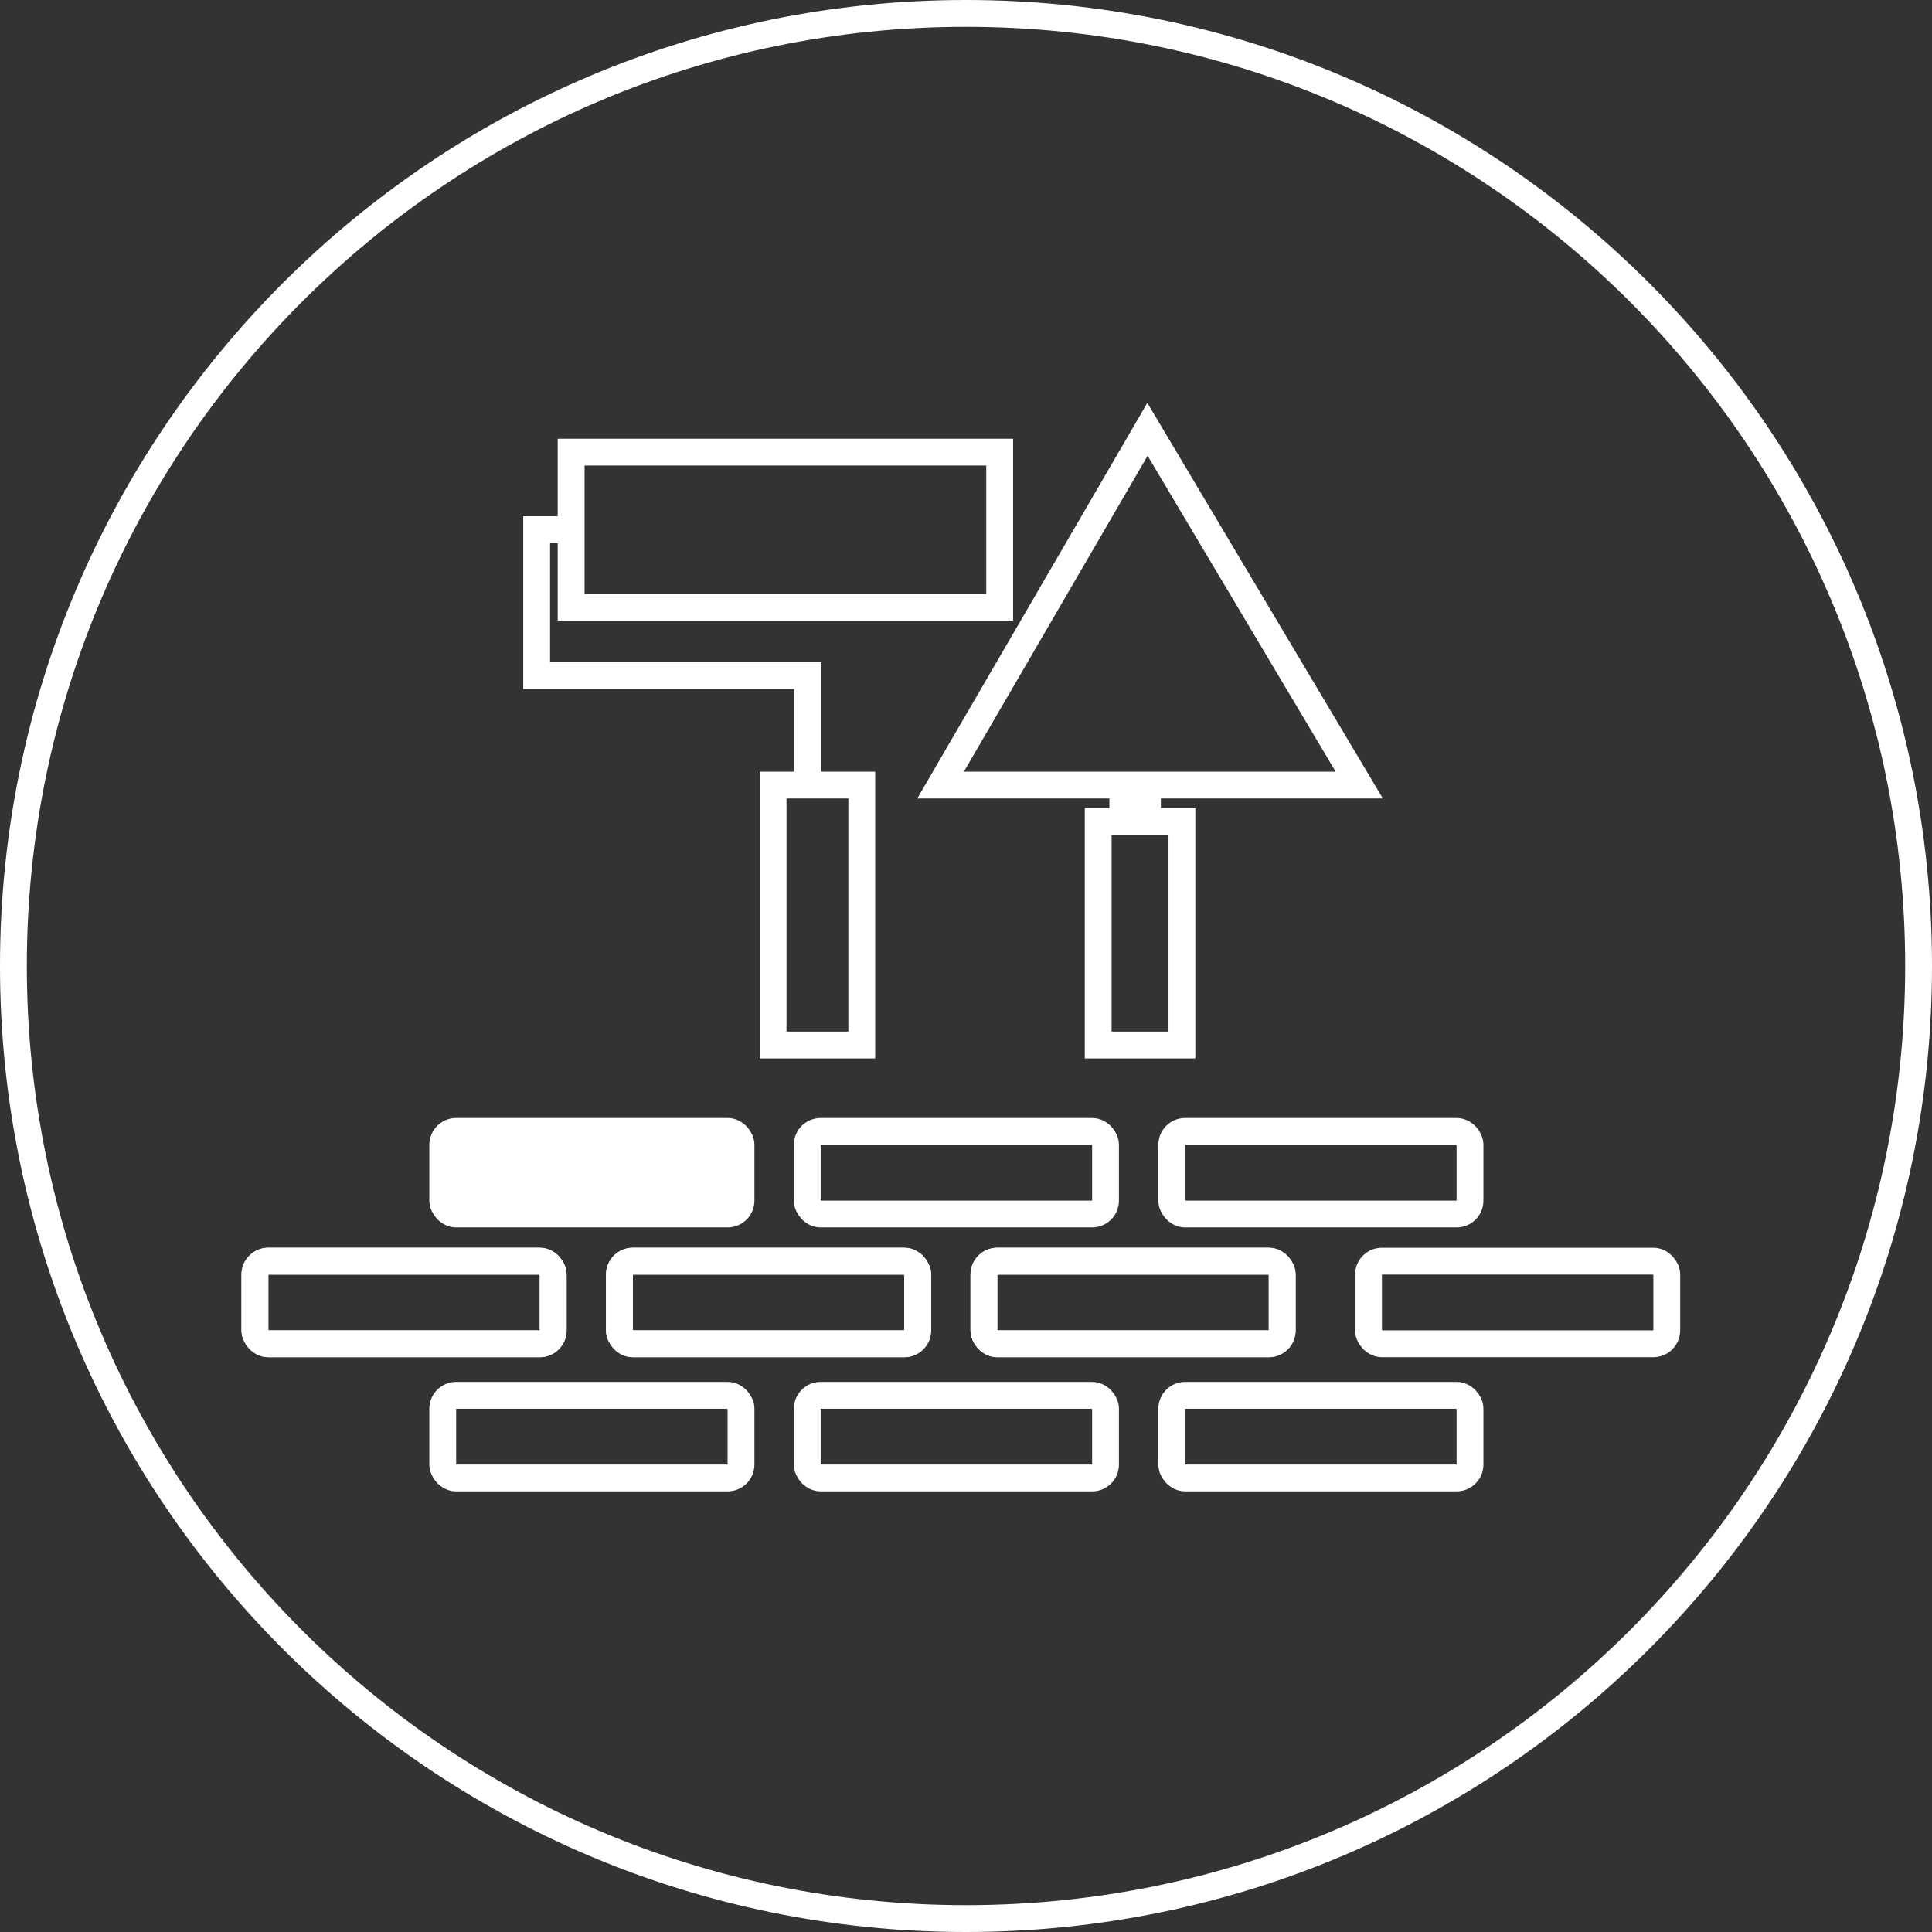
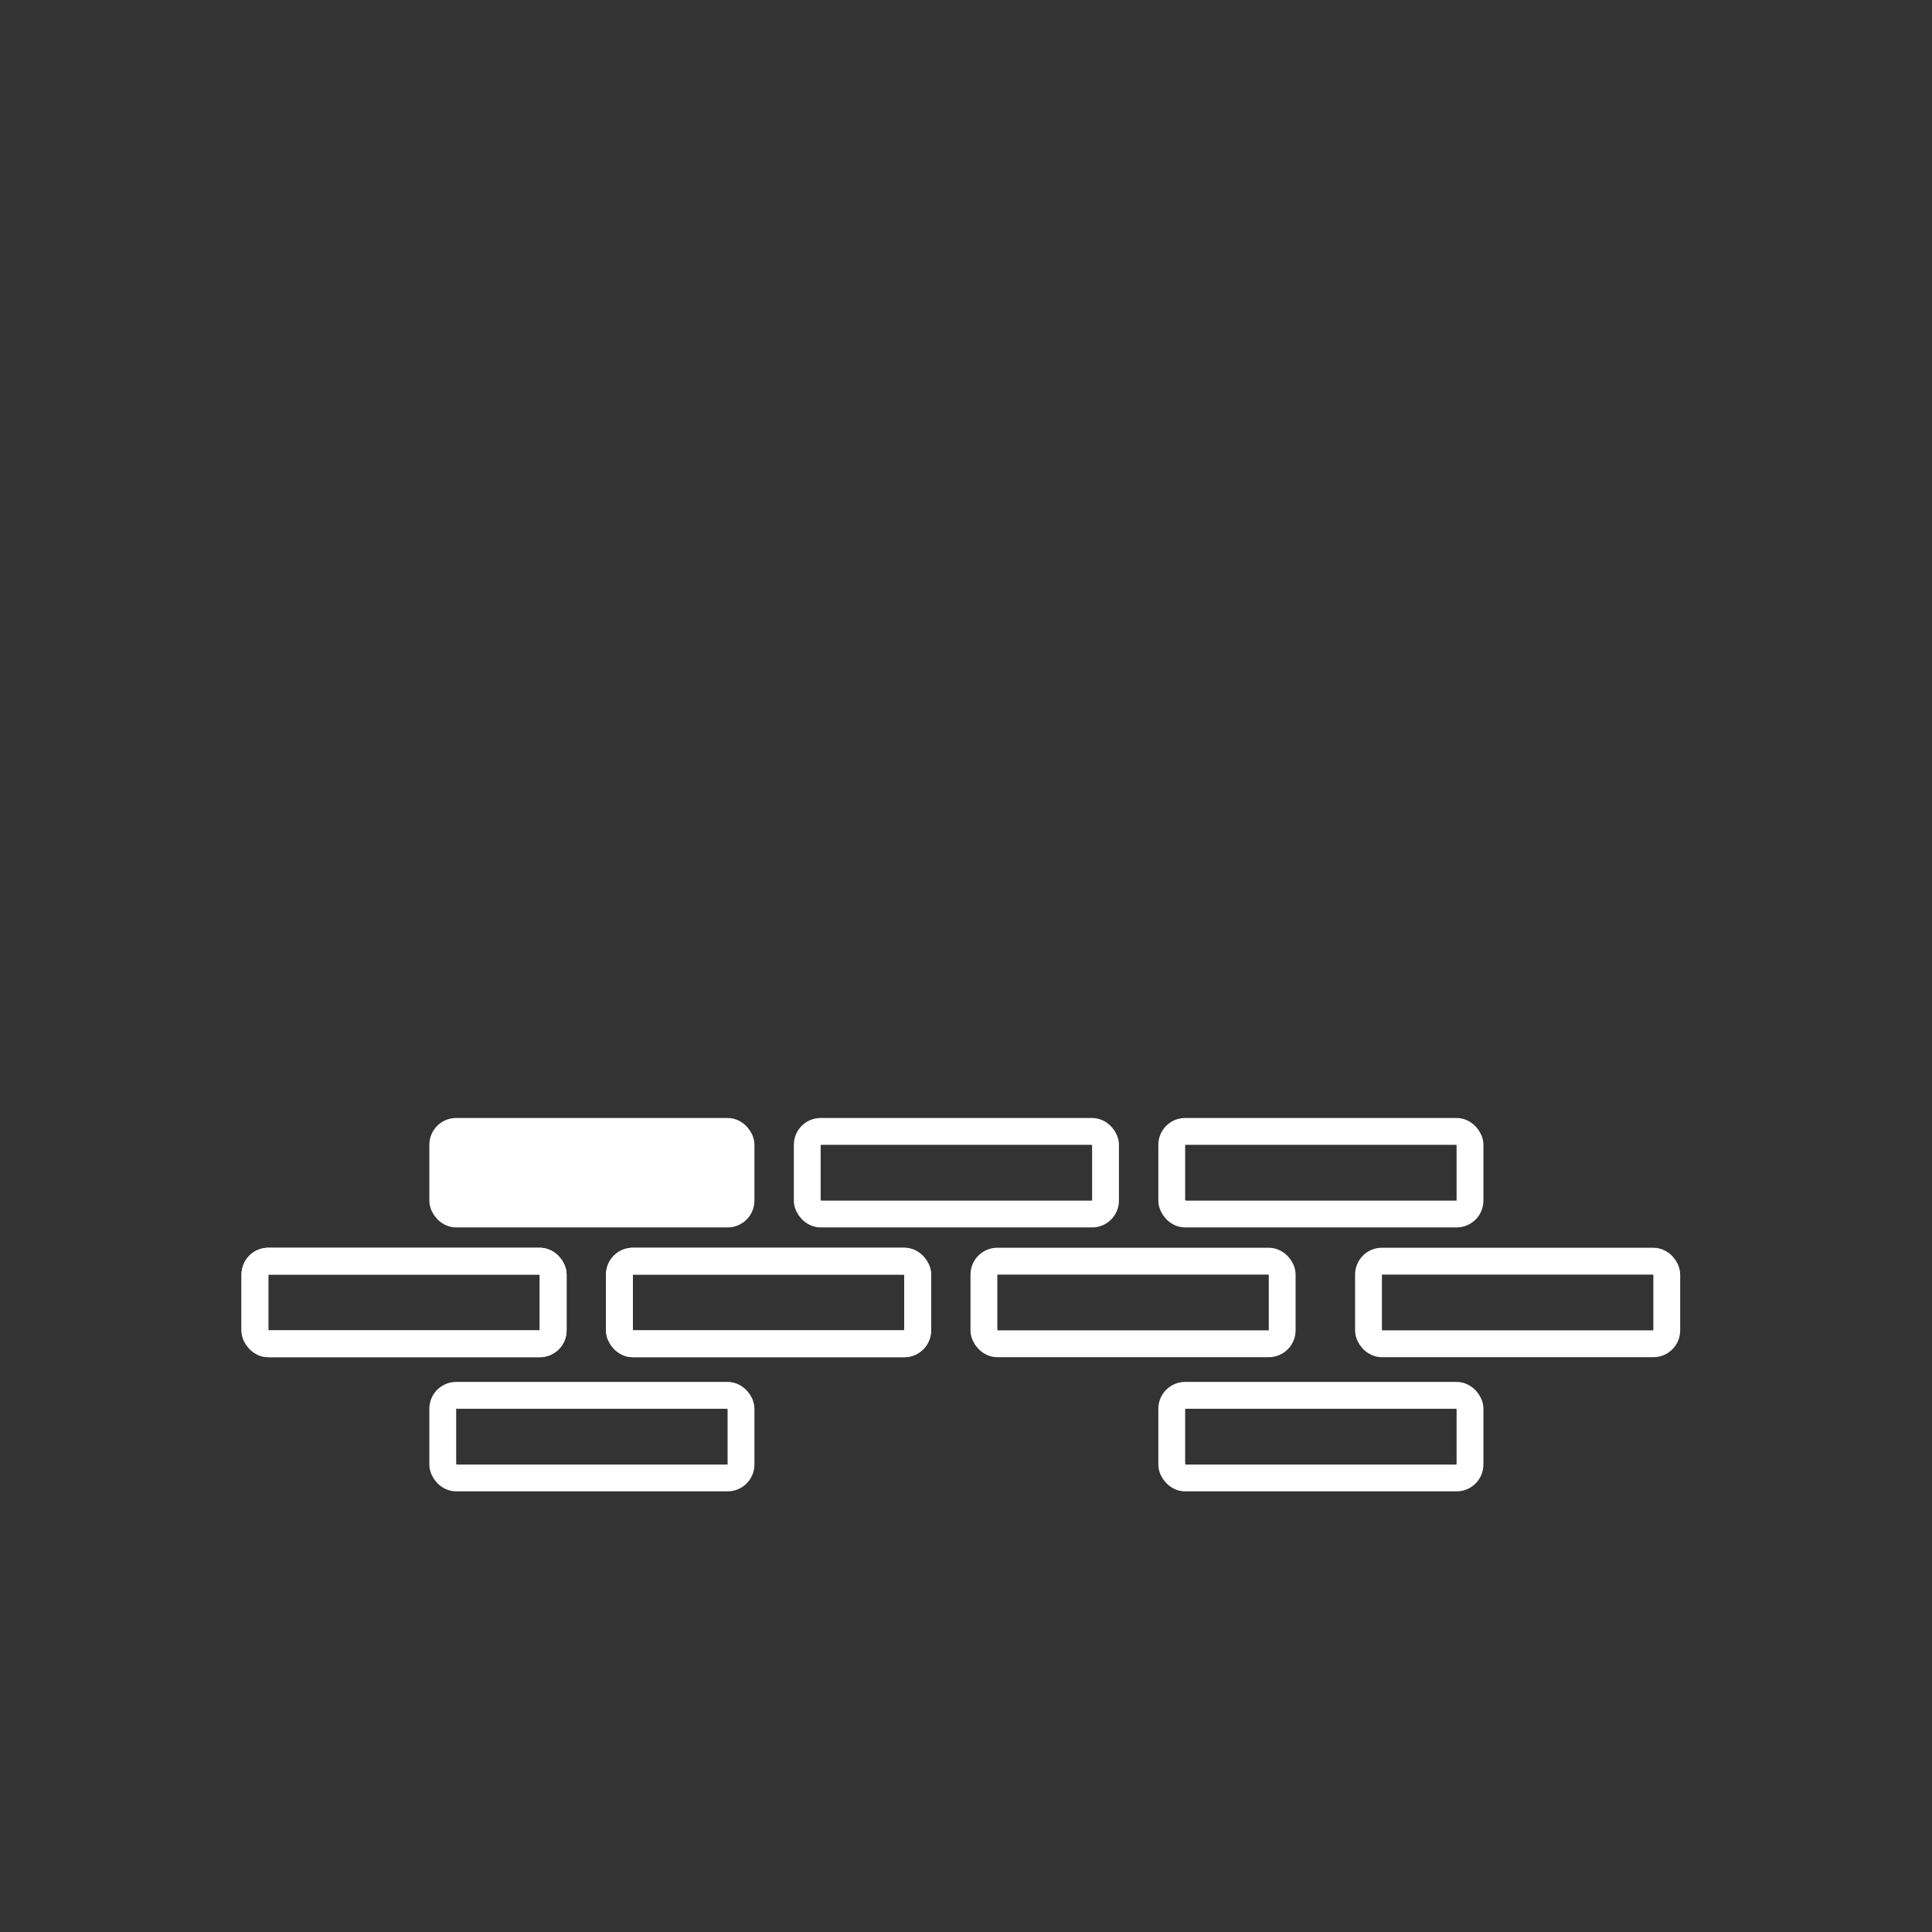
<svg xmlns="http://www.w3.org/2000/svg" width="144" height="144" viewBox="0 0 144 144" fill="none">
  <rect x="0" y="0" width="144" height="144" fill="#333333" stroke="none" />
-   <path d="M143 72C143 111.212 111.212 143 72 143C32.788 143 1 111.212 1 72C1 32.788 32.788 1 72 1C111.212 1 143 32.788 143 72Z" stroke="white" stroke-width="2" />
-   <path d="M42.57 39.478V45.257H74.51V33.7H42.57V39.478ZM42.57 39.478H40V50.356H60.192V58.514M85.525 32L70.105 58.514H83.689V61.233H81.853V77.889H88.094V61.233H85.525V58.514H101.311L85.525 32ZM64.231 77.889H57.622V58.514H64.231V77.889Z" stroke="white" stroke-width="2" />
  <rect x="33" y="84.328" width="22.231" height="6.158" rx="1" fill="white" stroke="white" stroke-width="2" />
  <rect x="60.168" y="84.328" width="22.231" height="6.158" rx="1" stroke="white" stroke-width="2" />
  <rect x="87.335" y="84.328" width="22.231" height="6.158" rx="1" stroke="white" stroke-width="2" />
  <rect x="33" y="104" width="22.231" height="6.158" rx="1" stroke="white" stroke-width="2" />
-   <rect x="60.168" y="104" width="22.231" height="6.158" rx="1" stroke="white" stroke-width="2" />
  <rect x="87.335" y="104" width="22.231" height="6.158" rx="1" stroke="white" stroke-width="2" />
  <rect x="19" y="94" width="22.231" height="6.158" rx="1" stroke="white" stroke-width="2" />
  <rect x="46.168" y="94" width="22.231" height="6.158" rx="1" stroke="white" stroke-width="2" />
-   <rect x="73.335" y="94" width="22.231" height="6.158" rx="1" stroke="white" stroke-width="2" />
  <rect x="19" y="94" width="22.231" height="6.158" rx="1" stroke="white" stroke-width="2" />
  <rect x="46.168" y="94" width="22.231" height="6.158" rx="1" stroke="white" stroke-width="2" />
  <rect x="73.335" y="94" width="22.231" height="6.158" rx="1" stroke="white" stroke-width="2" />
  <rect x="102" y="94" width="22.231" height="6.158" rx="1" stroke="white" stroke-width="2" />
</svg>